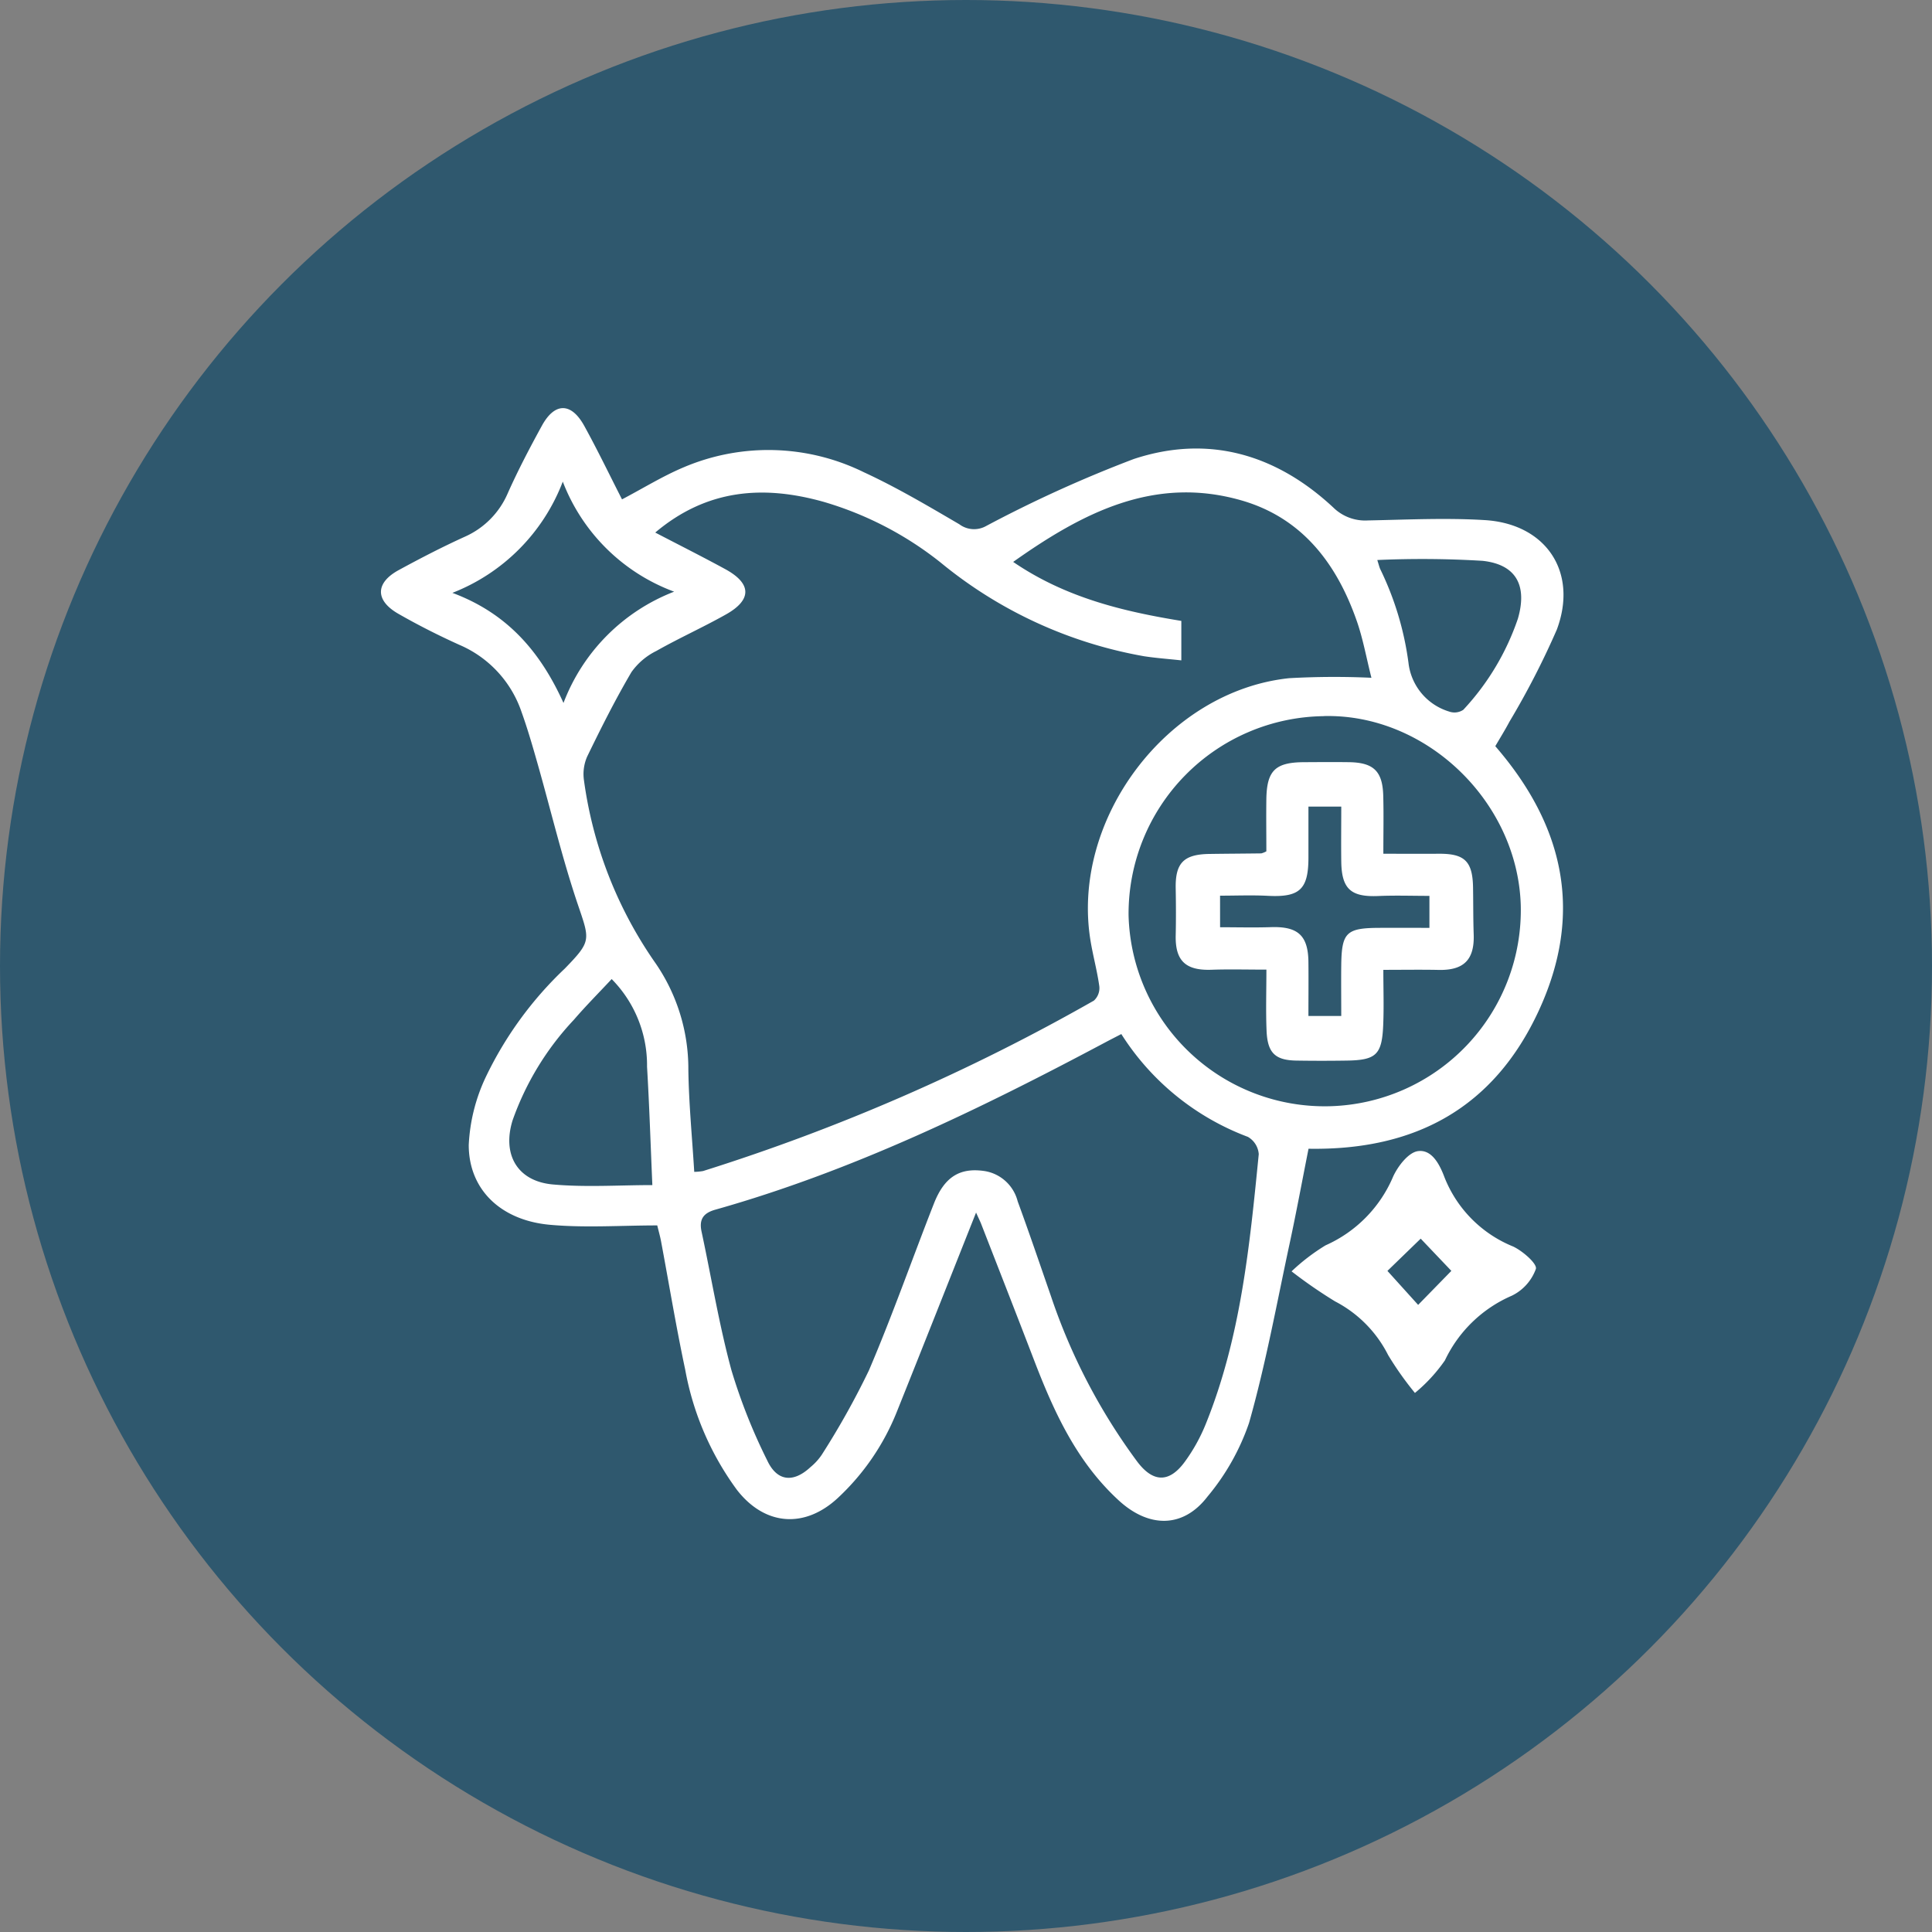
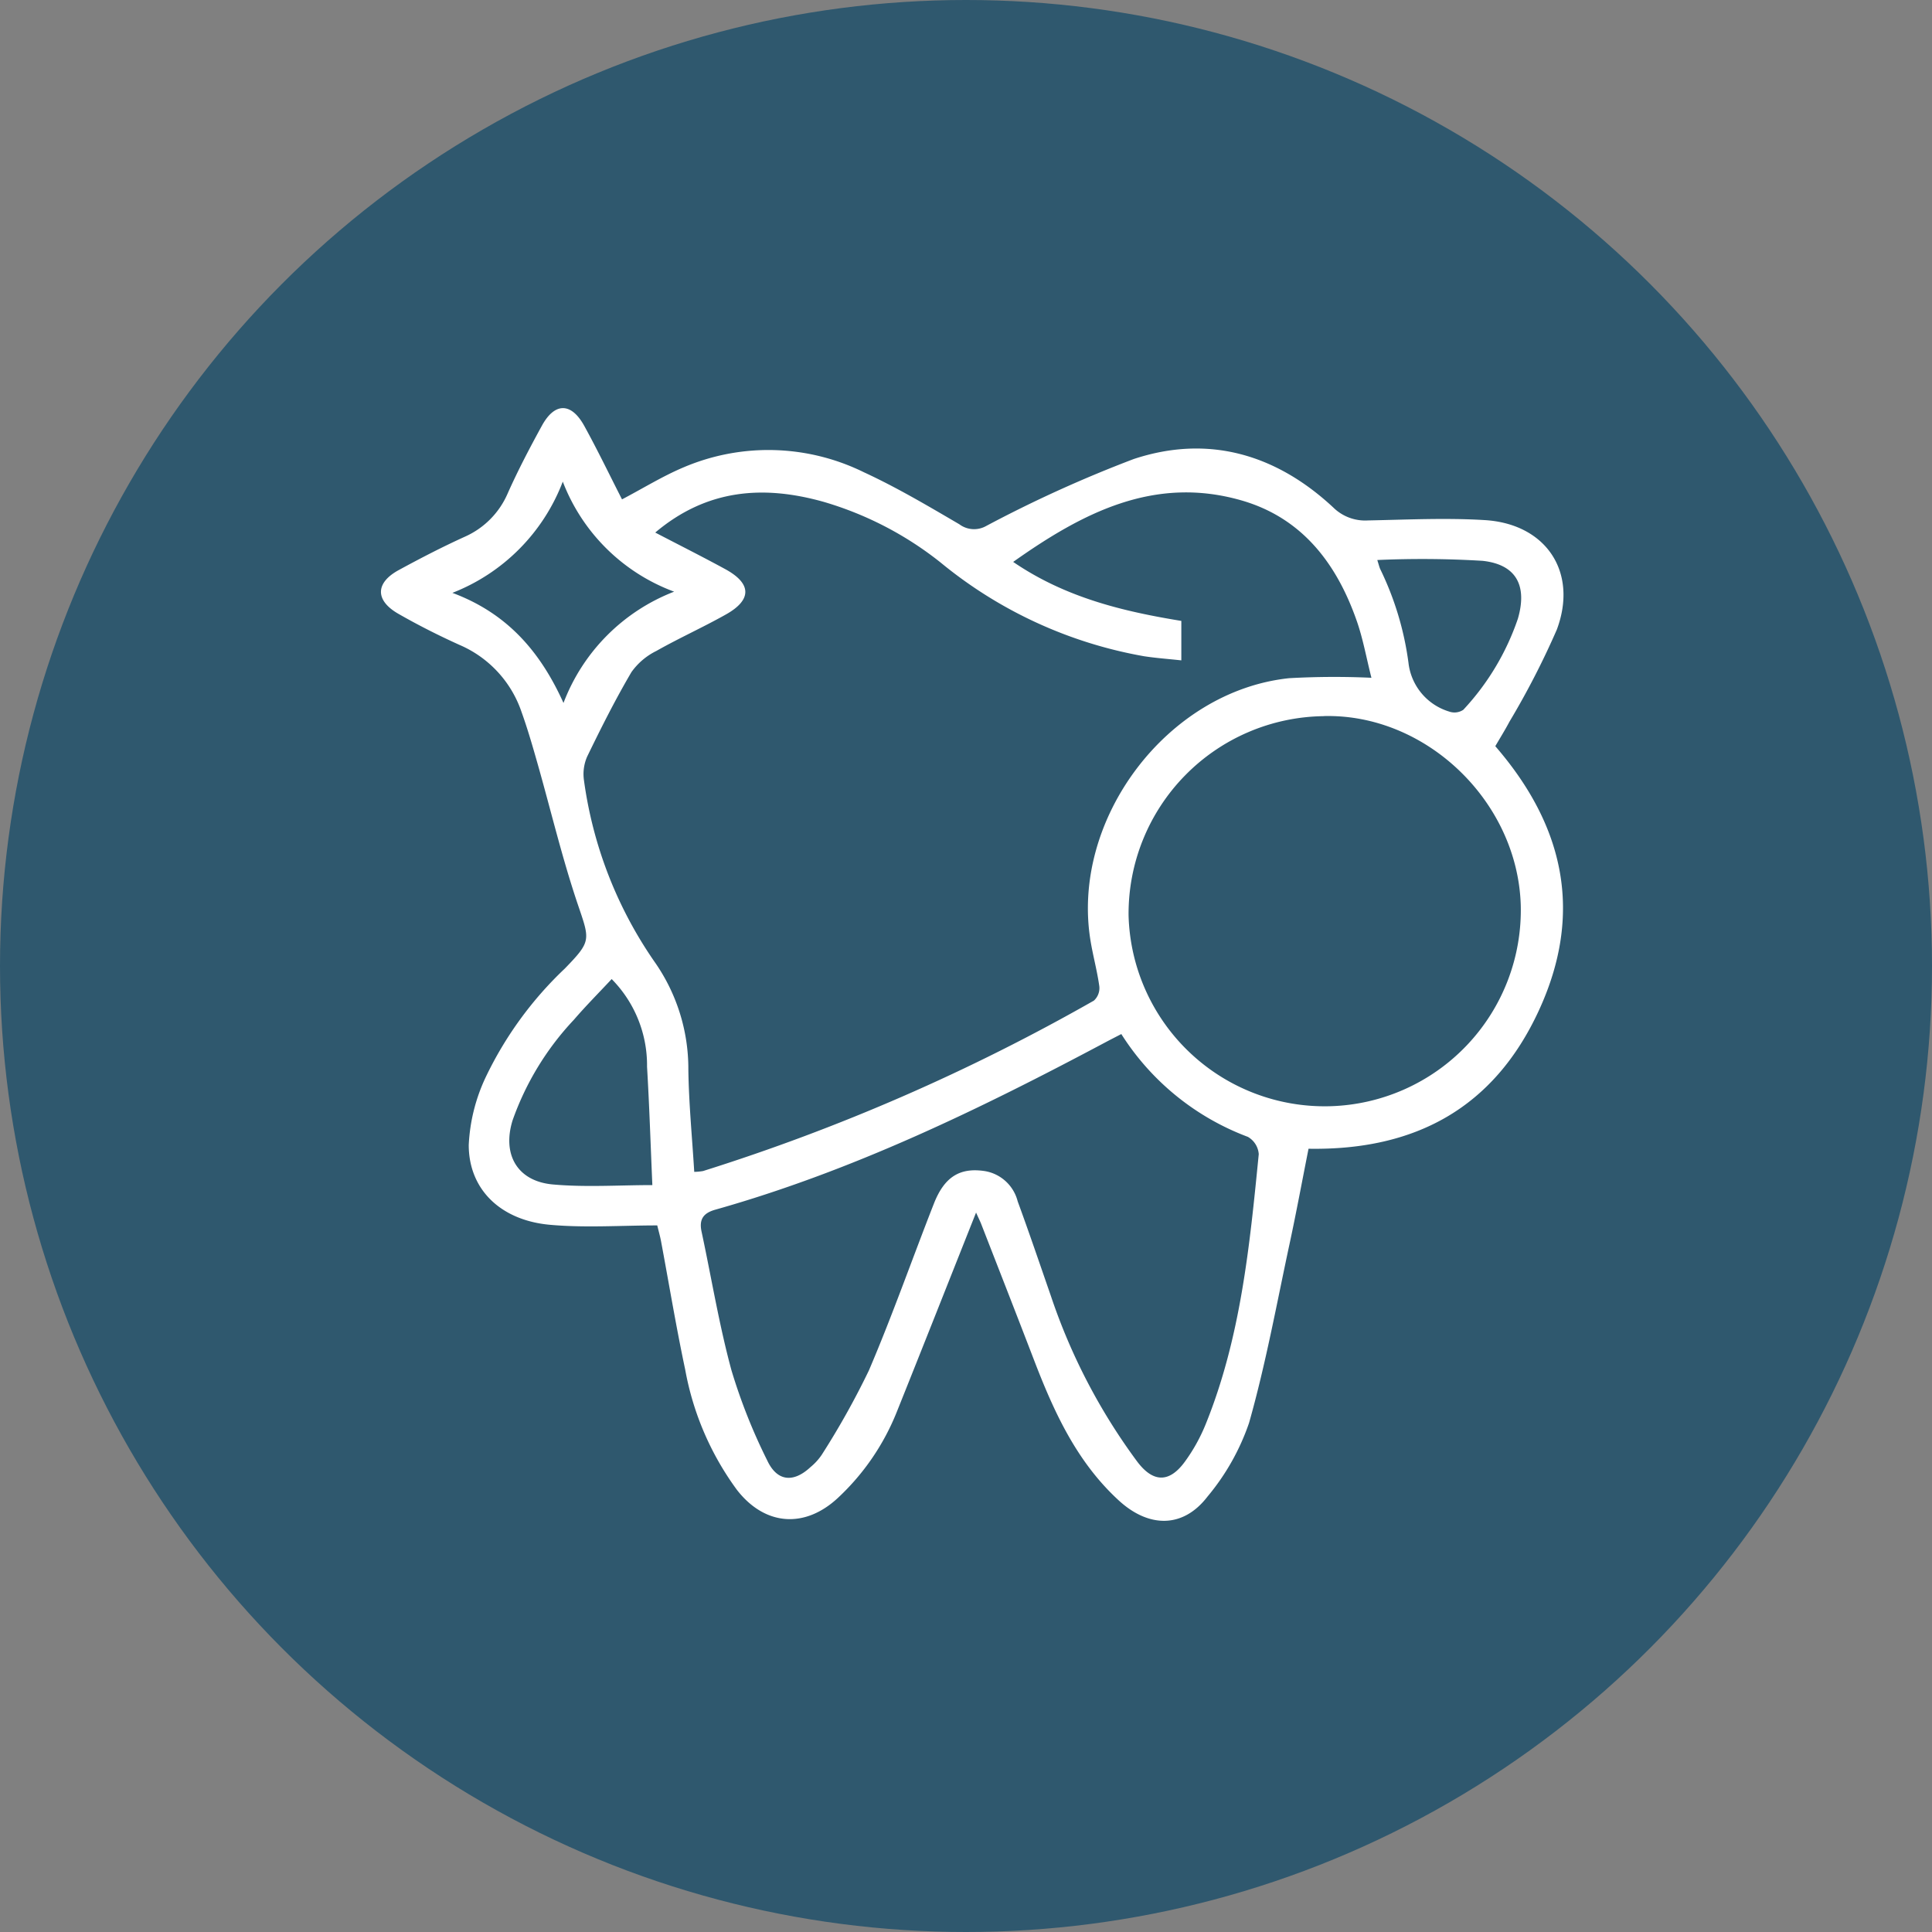
<svg xmlns="http://www.w3.org/2000/svg" width="142" height="142" viewBox="0 0 142 142">
  <rect x="0" y="0" width="142" height="142" fill="#808080" stroke="none" />
  <g id="specialty-services" transform="translate(-0.447 0.059)">
    <circle id="Ellipse_2" data-name="Ellipse 2" cx="71" cy="71" r="71" transform="translate(0.447 -0.059)" fill="#2f586e" />
    <g id="Group_1272" data-name="Group 1272" transform="translate(28.448 29.941)">
      <g id="specialty-services-transparent" transform="translate(0)">
        <path id="Path_1385" data-name="Path 1385" d="M43.741,59.12c-1.99,5.006-3.9,9.847-5.838,14.677a17.491,17.491,0,0,1-4.275,6.257c-2.442,2.309-5.394,2.113-7.46-.544a21.327,21.327,0,0,1-3.809-8.858c-.665-3.127-1.185-6.284-1.774-9.427-.067-.355-.167-.7-.277-1.158-2.652,0-5.284.188-7.878-.045C8.8,59.7,6.454,57.425,6.452,54.16a13.093,13.093,0,0,1,1.226-4.943,27.02,27.02,0,0,1,5.837-8.03c1.971-2.031,1.841-2.088.949-4.727-1.152-3.408-1.982-6.924-2.969-10.388-.359-1.261-.724-2.523-1.167-3.756A8.248,8.248,0,0,0,5.774,17.4c-1.53-.691-3.036-1.451-4.493-2.286-1.721-.985-1.7-2.273.02-3.211,1.584-.862,3.19-1.694,4.831-2.44a6.141,6.141,0,0,0,3.2-3.239c.754-1.683,1.612-3.323,2.5-4.941.938-1.712,2.146-1.716,3.1,0,.988,1.79,1.874,3.637,2.785,5.42C19.265,5.891,20.7,5,22.238,4.351a15.889,15.889,0,0,1,13.252.357c2.415,1.114,4.72,2.48,7.02,3.825a1.807,1.807,0,0,0,1.981.122A94.171,94.171,0,0,1,55.325,3.739c5.469-1.812,10.458-.363,14.668,3.56a3.343,3.343,0,0,0,2.541.953c2.871-.056,5.753-.2,8.611-.024,4.5.282,6.858,3.827,5.28,8.048a59.81,59.81,0,0,1-3.482,6.768c-.323.612-.692,1.2-1.04,1.8C86.98,30.706,88.4,37.134,85.1,44.28S76.026,54.566,68.176,54.431c-.462,2.326-.892,4.653-1.389,6.965-.948,4.409-1.755,8.86-2.984,13.19A17.039,17.039,0,0,1,60.748,80c-1.8,2.346-4.324,2.3-6.522.279-3.1-2.846-4.769-6.522-6.235-10.34-1.278-3.33-2.579-6.651-3.873-9.974-.087-.224-.2-.439-.378-.845M20.158,9.141c1.831.954,3.516,1.8,5.166,2.7,1.922,1.055,1.948,2.242.04,3.316-1.679.946-3.445,1.738-5.122,2.687A4.889,4.889,0,0,0,18.41,19.4c-1.181,2.01-2.232,4.1-3.25,6.2a3.2,3.2,0,0,0-.237,1.769,30.638,30.638,0,0,0,5.17,13.3,13.678,13.678,0,0,1,2.5,7.95c.036,2.5.28,4.99.433,7.511a4.127,4.127,0,0,0,.652-.061A147.269,147.269,0,0,0,52.4,43.544a1.244,1.244,0,0,0,.4-1.04c-.155-1.133-.465-2.244-.65-3.375-1.459-8.918,5.639-18.341,14.6-19.283a59.725,59.725,0,0,1,6.048-.03c-.376-1.487-.618-2.859-1.071-4.159-1.477-4.243-4.036-7.609-8.507-8.885-6.387-1.823-11.646.909-16.753,4.528,3.846,2.631,8.094,3.64,12.359,4.336v2.9c-.994-.108-1.88-.17-2.755-.306a32.357,32.357,0,0,1-14.932-6.881,25.12,25.12,0,0,0-8.579-4.457c-4.436-1.253-8.6-.956-12.4,2.25M54.407,46.006c-.456.237-.817.42-1.175.611-9.209,4.9-18.569,9.446-28.656,12.293-.885.25-1.206.712-1.012,1.614.729,3.4,1.289,6.85,2.2,10.2a41.663,41.663,0,0,0,2.627,6.618c.725,1.551,1.926,1.656,3.179.489a4.266,4.266,0,0,0,.829-.908,58.918,58.918,0,0,0,3.463-6.195c1.724-4.03,3.174-8.177,4.777-12.26.784-2,1.937-2.672,3.759-2.392a3,3,0,0,1,2.4,2.22c.847,2.307,1.636,4.636,2.442,6.958a43.883,43.883,0,0,0,6.346,12.175c1.163,1.542,2.344,1.569,3.481.03a12.822,12.822,0,0,0,1.55-2.782c2.575-6.36,3.234-13.11,3.9-19.848a1.6,1.6,0,0,0-.8-1.271,18.827,18.827,0,0,1-9.3-7.554M69.28,22.637A14.526,14.526,0,0,0,54.949,37.288,14.417,14.417,0,1,0,83.773,36.5c-.246-7.621-6.984-14.068-14.492-13.868M19.947,57.1c-.133-3.054-.222-5.88-.39-8.7a9.014,9.014,0,0,0-2.6-6.44c-.939,1.007-1.892,1.964-2.77,2.984a20.94,20.94,0,0,0-4.517,7.413c-.77,2.51.358,4.466,2.968,4.7,2.427.217,4.888.046,7.307.046M13.364,5.4A14.218,14.218,0,0,1,5.25,13.575c4.007,1.492,6.448,4.287,8.166,8.092a14.156,14.156,0,0,1,8.132-8.18A13.953,13.953,0,0,1,13.364,5.4m59.868,5.768c.108.342.144.5.206.645a22.433,22.433,0,0,1,2.083,6.9A4.245,4.245,0,0,0,78.515,22.3a1.168,1.168,0,0,0,1.036-.13,18.55,18.55,0,0,0,4.013-6.7c.7-2.416-.109-3.981-2.6-4.25a73.562,73.562,0,0,0-7.734-.059" transform="translate(-0.001 0)" fill="#fff" />
-         <path id="Path_1386" data-name="Path 1386" d="M280.143,238.918a23.494,23.494,0,0,1-1.97-2.783,9.014,9.014,0,0,0-3.9-3.948,35.364,35.364,0,0,1-3.2-2.209,14.731,14.731,0,0,1,2.5-1.913,9.627,9.627,0,0,0,4.964-5.051c.353-.772,1.123-1.77,1.817-1.871,1.009-.146,1.59.94,1.952,1.906a9.091,9.091,0,0,0,5.045,5.1c.708.33,1.785,1.272,1.679,1.648a3.516,3.516,0,0,1-1.763,1.968,9.694,9.694,0,0,0-4.923,4.756,11.879,11.879,0,0,1-2.2,2.391m-2.641-8.366.037-1.242,2.836,3.139,2.441-2.5-2.879-3.026,1.12.179-3.555,3.445" transform="translate(-204.145 -166.535)" fill="#fff" />
-         <path id="Path_1387" data-name="Path 1387" d="M251.849,112.083c1.458,0,2.764.008,4.07,0,1.9-.014,2.486.551,2.518,2.479.019,1.151.008,2.3.048,3.452.064,1.851-.719,2.644-2.566,2.607-1.3-.027-2.61-.005-4.075-.005,0,1.395.047,2.741-.011,4.082-.092,2.157-.525,2.554-2.671,2.587q-1.85.029-3.7,0c-1.556-.022-2.13-.554-2.2-2.177-.062-1.467-.013-2.939-.013-4.508-1.435,0-2.737-.037-4.036.009-1.9.067-2.671-.658-2.63-2.523.025-1.148.021-2.3,0-3.446-.039-1.867.575-2.515,2.473-2.543,1.274-.019,2.547-.024,3.821-.041a1.641,1.641,0,0,0,.369-.151c0-1.24-.018-2.544,0-3.847.035-2.091.659-2.694,2.761-2.705,1.11-.006,2.22-.016,3.33,0,1.791.03,2.451.664,2.5,2.46.038,1.351.008,2.7.008,4.272m-12,5.4c1.292,0,2.516.033,3.738-.007,1.979-.065,2.734.607,2.755,2.561.014,1.306,0,2.612,0,3.968h2.413c0-1.313-.015-2.54,0-3.767.034-2.359.378-2.695,2.739-2.71,1.253-.008,2.507,0,3.742,0v-2.351c-1.3,0-2.529-.043-3.75.01-2.017.087-2.7-.511-2.73-2.524-.018-1.342,0-2.684,0-4.046h-2.413c0,1.318,0,2.547,0,3.776-.008,2.321-.659,2.9-2.985,2.78-1.168-.06-2.342-.011-3.511-.011Z" transform="translate(-178.171 -79.333)" fill="#fff" />
      </g>
    </g>
  </g>
</svg>